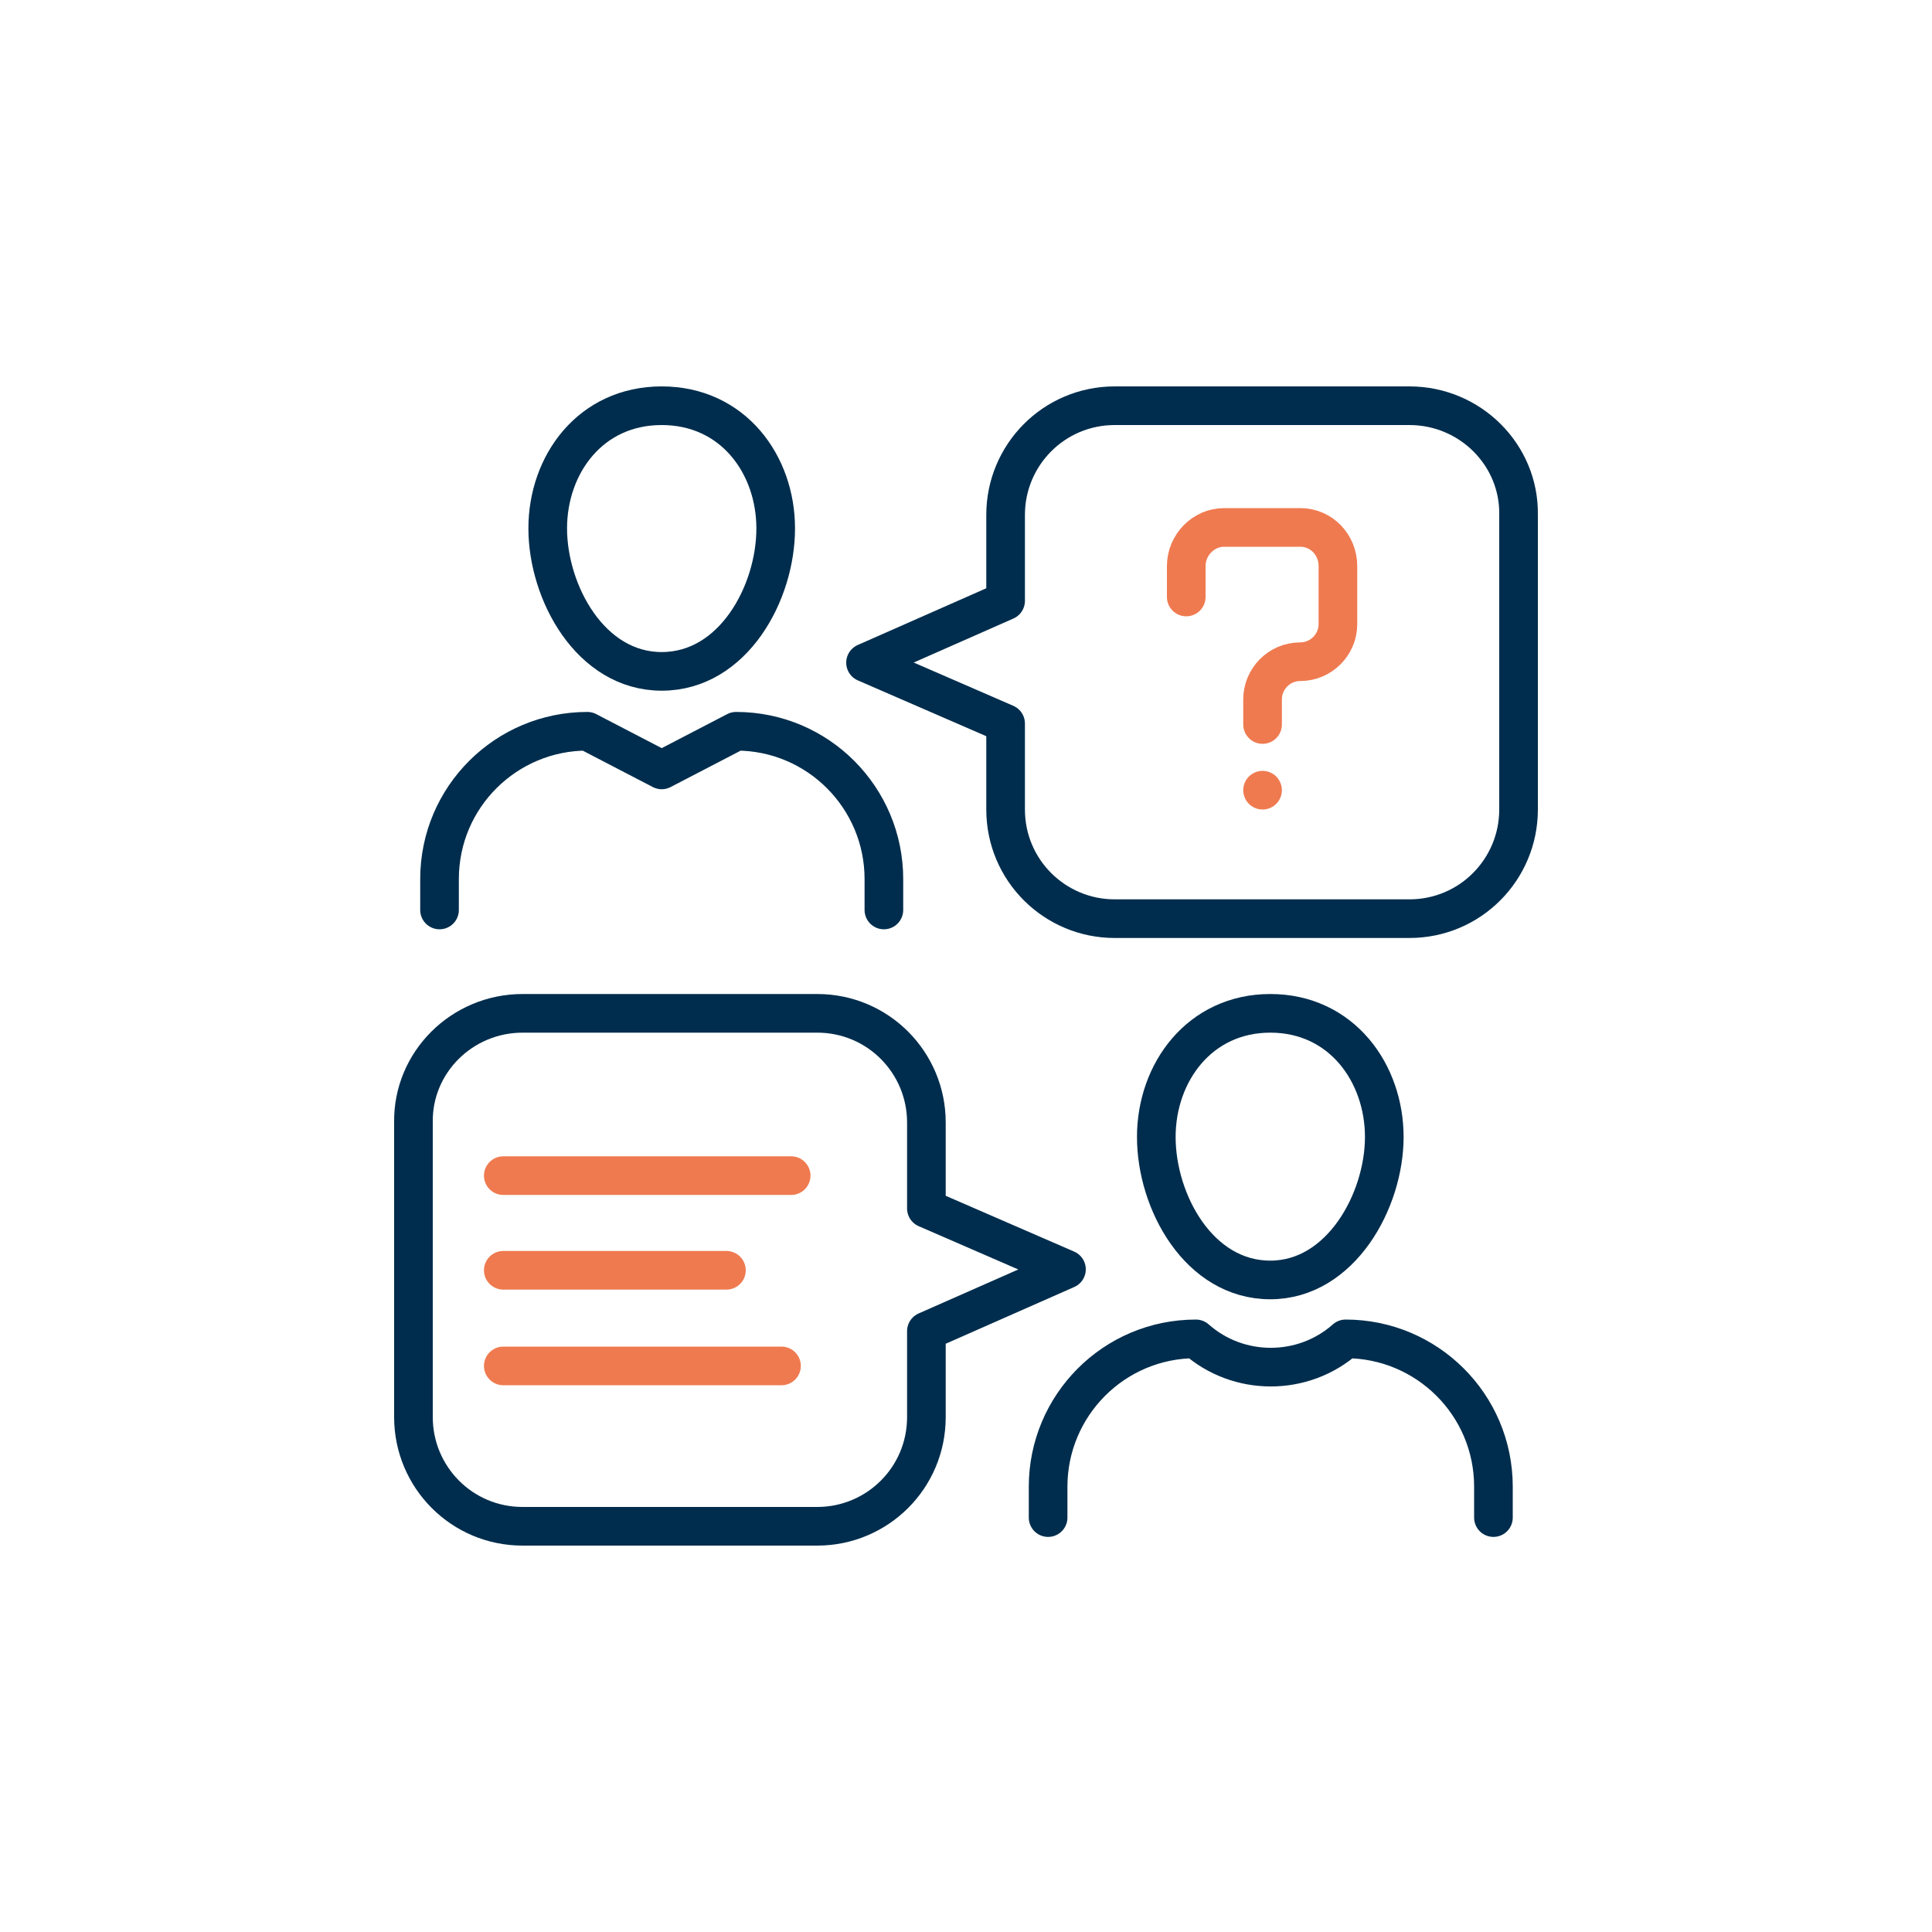
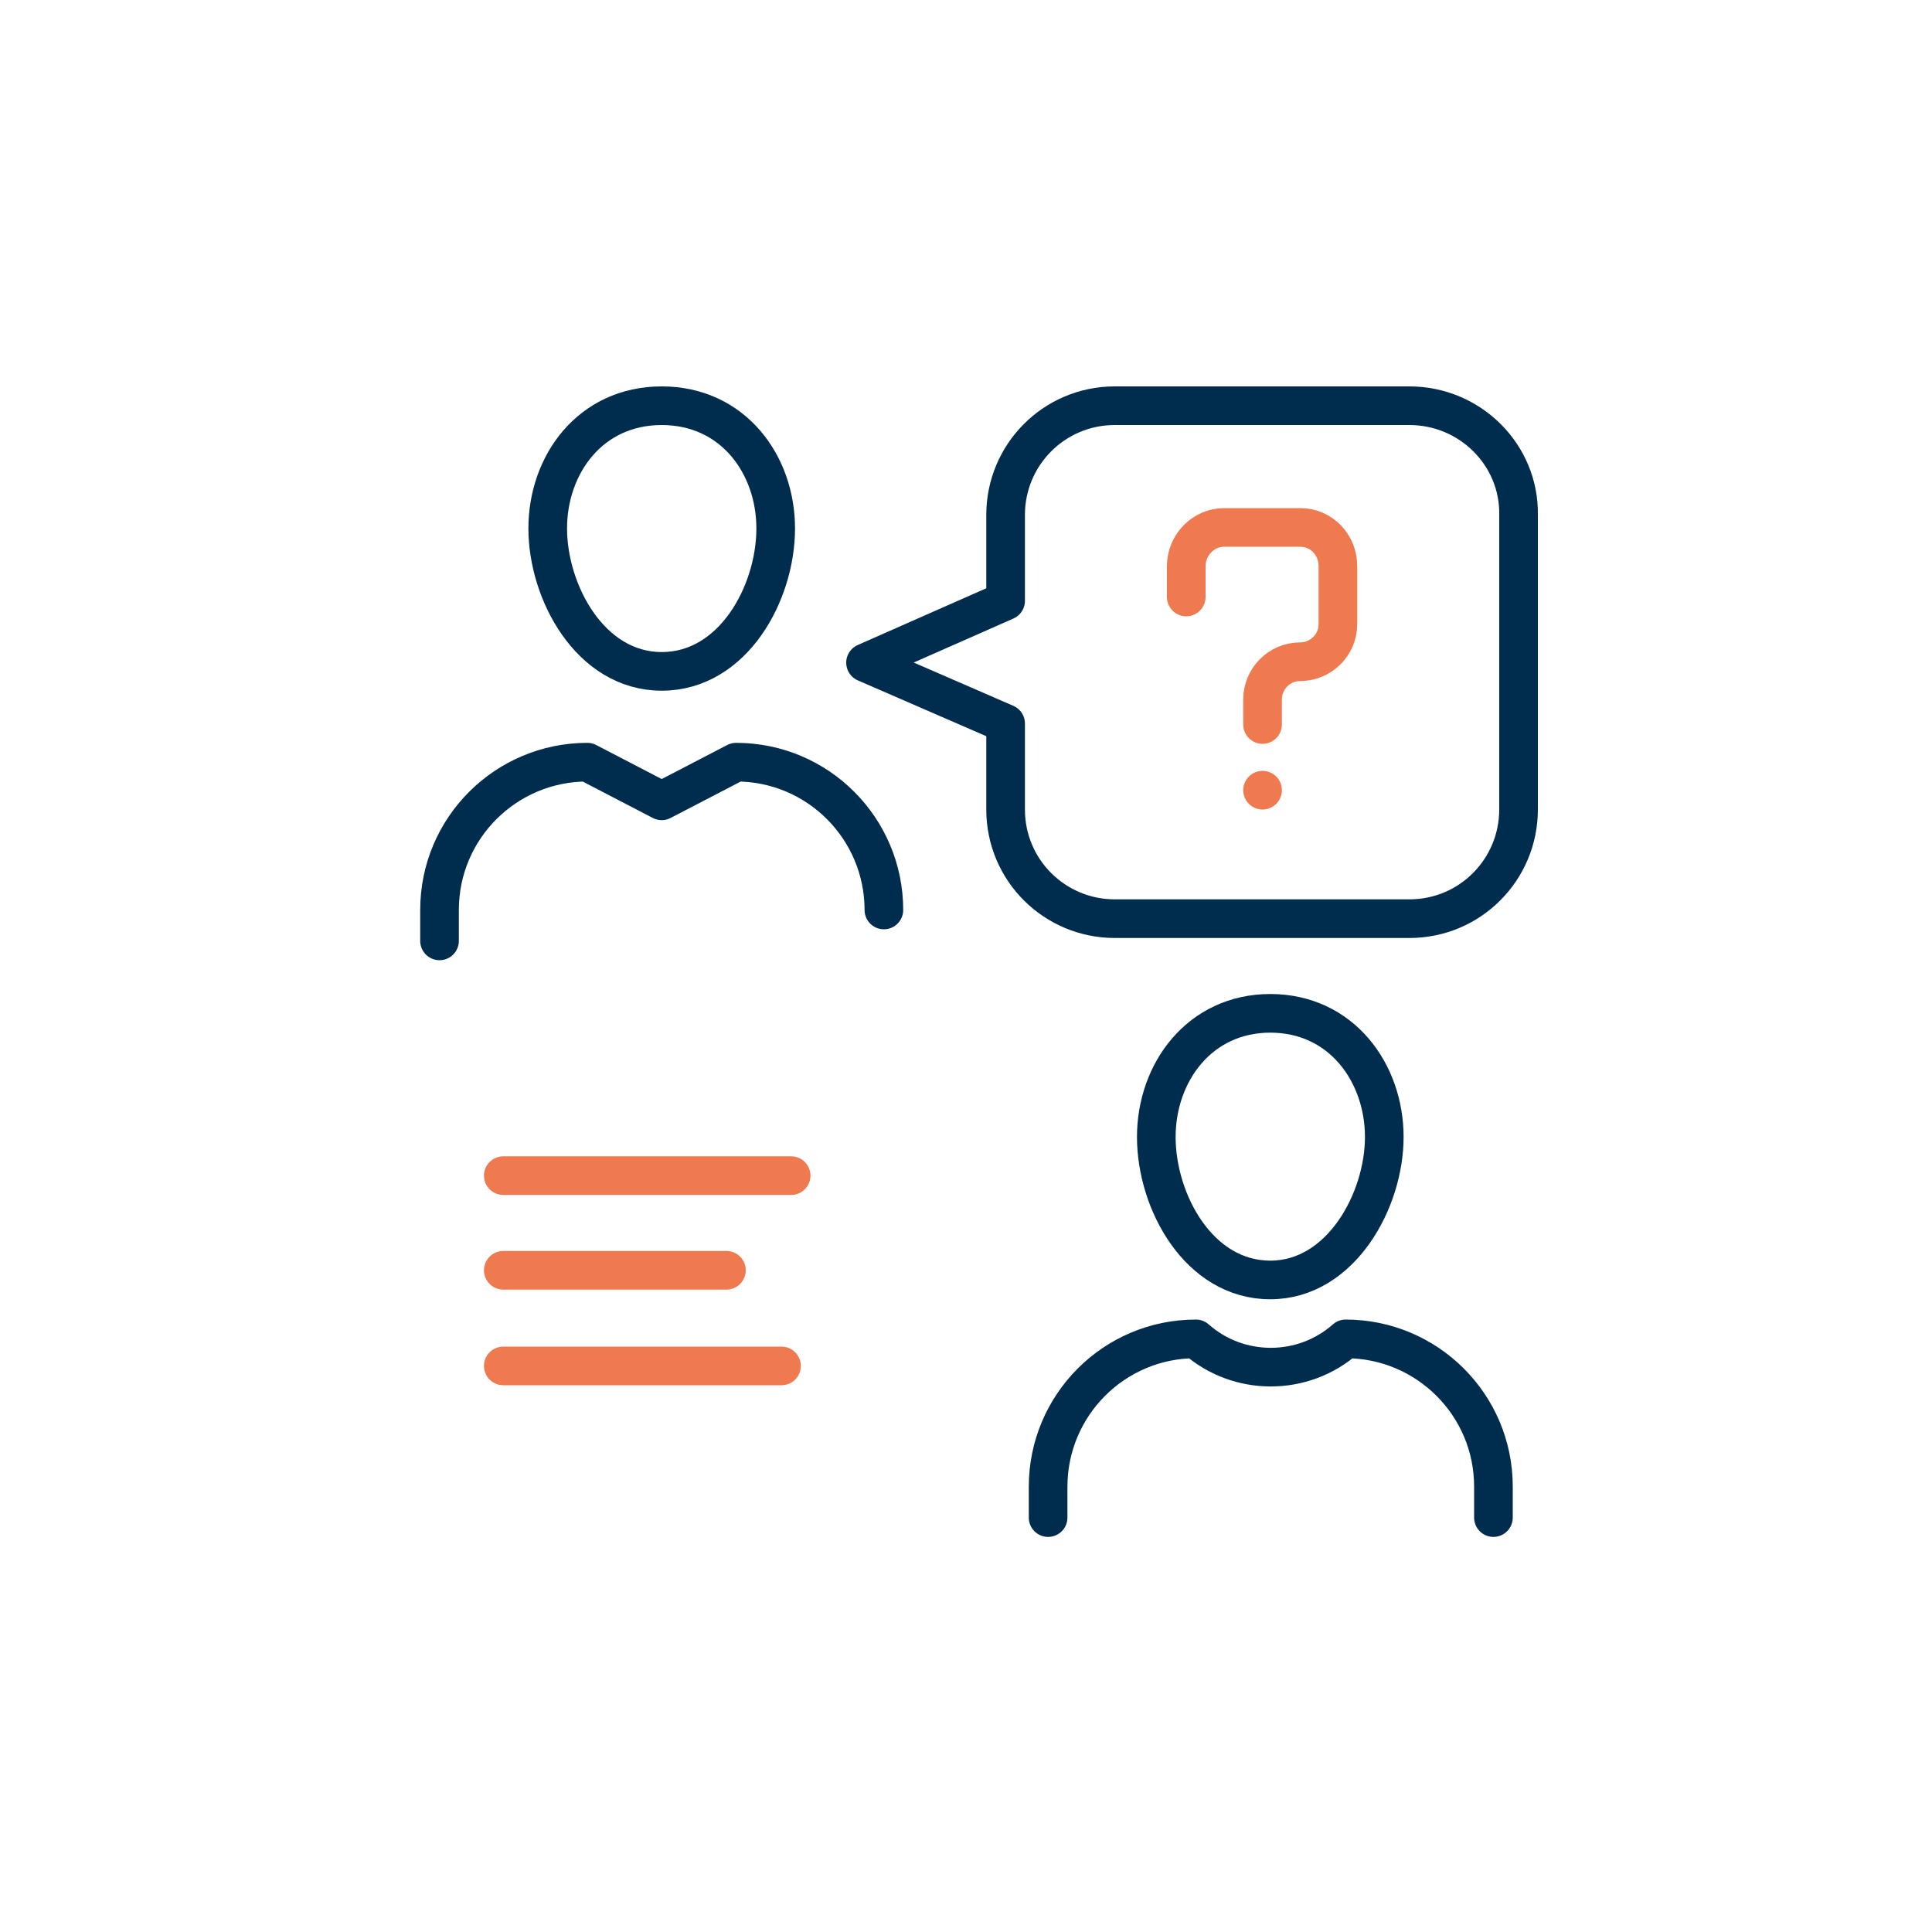
<svg xmlns="http://www.w3.org/2000/svg" version="1.1" id="Laag_1" x="0px" y="0px" viewBox="0 0 200 200" style="enable-background:new 0 0 200 200;" xml:space="preserve">
  <style type="text/css">
	.st0{fill:none;stroke:#002D4D;stroke-width:4;stroke-linecap:round;stroke-linejoin:round;}
	.st1{fill:none;stroke:#EF7A50;stroke-width:4;stroke-linecap:round;stroke-linejoin:round;}
</style>
  <path class="st0" d="M145.9,42h-30.5c-6.3,0-11.3,5.1-11.3,11.3v8.9l-14.5,6.4l14.5,6.3v8.9c0,6.3,5.1,11.3,11.3,11.3h30.5  c6.3,0,11.3-5.1,11.3-11.3V53.3C157.3,47.1,152.2,42,145.9,42z" />
  <path class="st0" d="M80.3,54.7c0,6.7-4.4,14.8-11.8,14.8s-11.8-8.2-11.8-14.8S61.1,42,68.5,42S80.3,48.1,80.3,54.7z" />
-   <path class="st0" d="M91.5,94.2V91c0-8.4-6.8-15.3-15.3-15.3l-7.7,4l-7.7-4c-8.4,0-15.3,6.8-15.3,15.3v3.2" />
-   <path class="st0" d="M54.1,104.9h30.5c6.3,0,11.3,5.1,11.3,11.3v8.9l14.5,6.3l-14.5,6.4v8.9c0,6.3-5.1,11.3-11.3,11.3H54.1  c-6.3,0-11.3-5.1-11.3-11.3v-30.5C42.7,110,47.8,104.9,54.1,104.9z" />
+   <path class="st0" d="M91.5,94.2c0-8.4-6.8-15.3-15.3-15.3l-7.7,4l-7.7-4c-8.4,0-15.3,6.8-15.3,15.3v3.2" />
  <path class="st0" d="M119.7,117.7c0,6.7,4.4,14.8,11.8,14.8c7.3,0,11.8-8.2,11.8-14.8s-4.4-12.8-11.8-12.8  C124.2,104.9,119.7,111,119.7,117.7L119.7,117.7z" />
  <path class="st0" d="M108.5,157.1v-3.2c0-8.4,6.8-15.3,15.3-15.3l0,0c4.4,3.9,11.1,3.9,15.5,0l0,0c8.4,0,15.3,6.8,15.3,15.3v3.2" />
  <path class="st1" d="M122.8,61.8v-3.2c0-2.2,1.8-4,3.9-4h7.9c2.2,0,3.9,1.8,3.9,4v6c0,2.2-1.8,3.9-3.9,3.9l0,0  c-2.2,0-3.9,1.8-3.9,3.9v2.6" />
  <line class="st1" x1="130.7" y1="81.8" x2="130.7" y2="81.8" />
  <line class="st1" x1="52.1" y1="121.7" x2="81.9" y2="121.7" />
  <line class="st1" x1="52.1" y1="131.5" x2="75.2" y2="131.5" />
  <line class="st1" x1="52.1" y1="141.4" x2="80.9" y2="141.4" />
</svg>